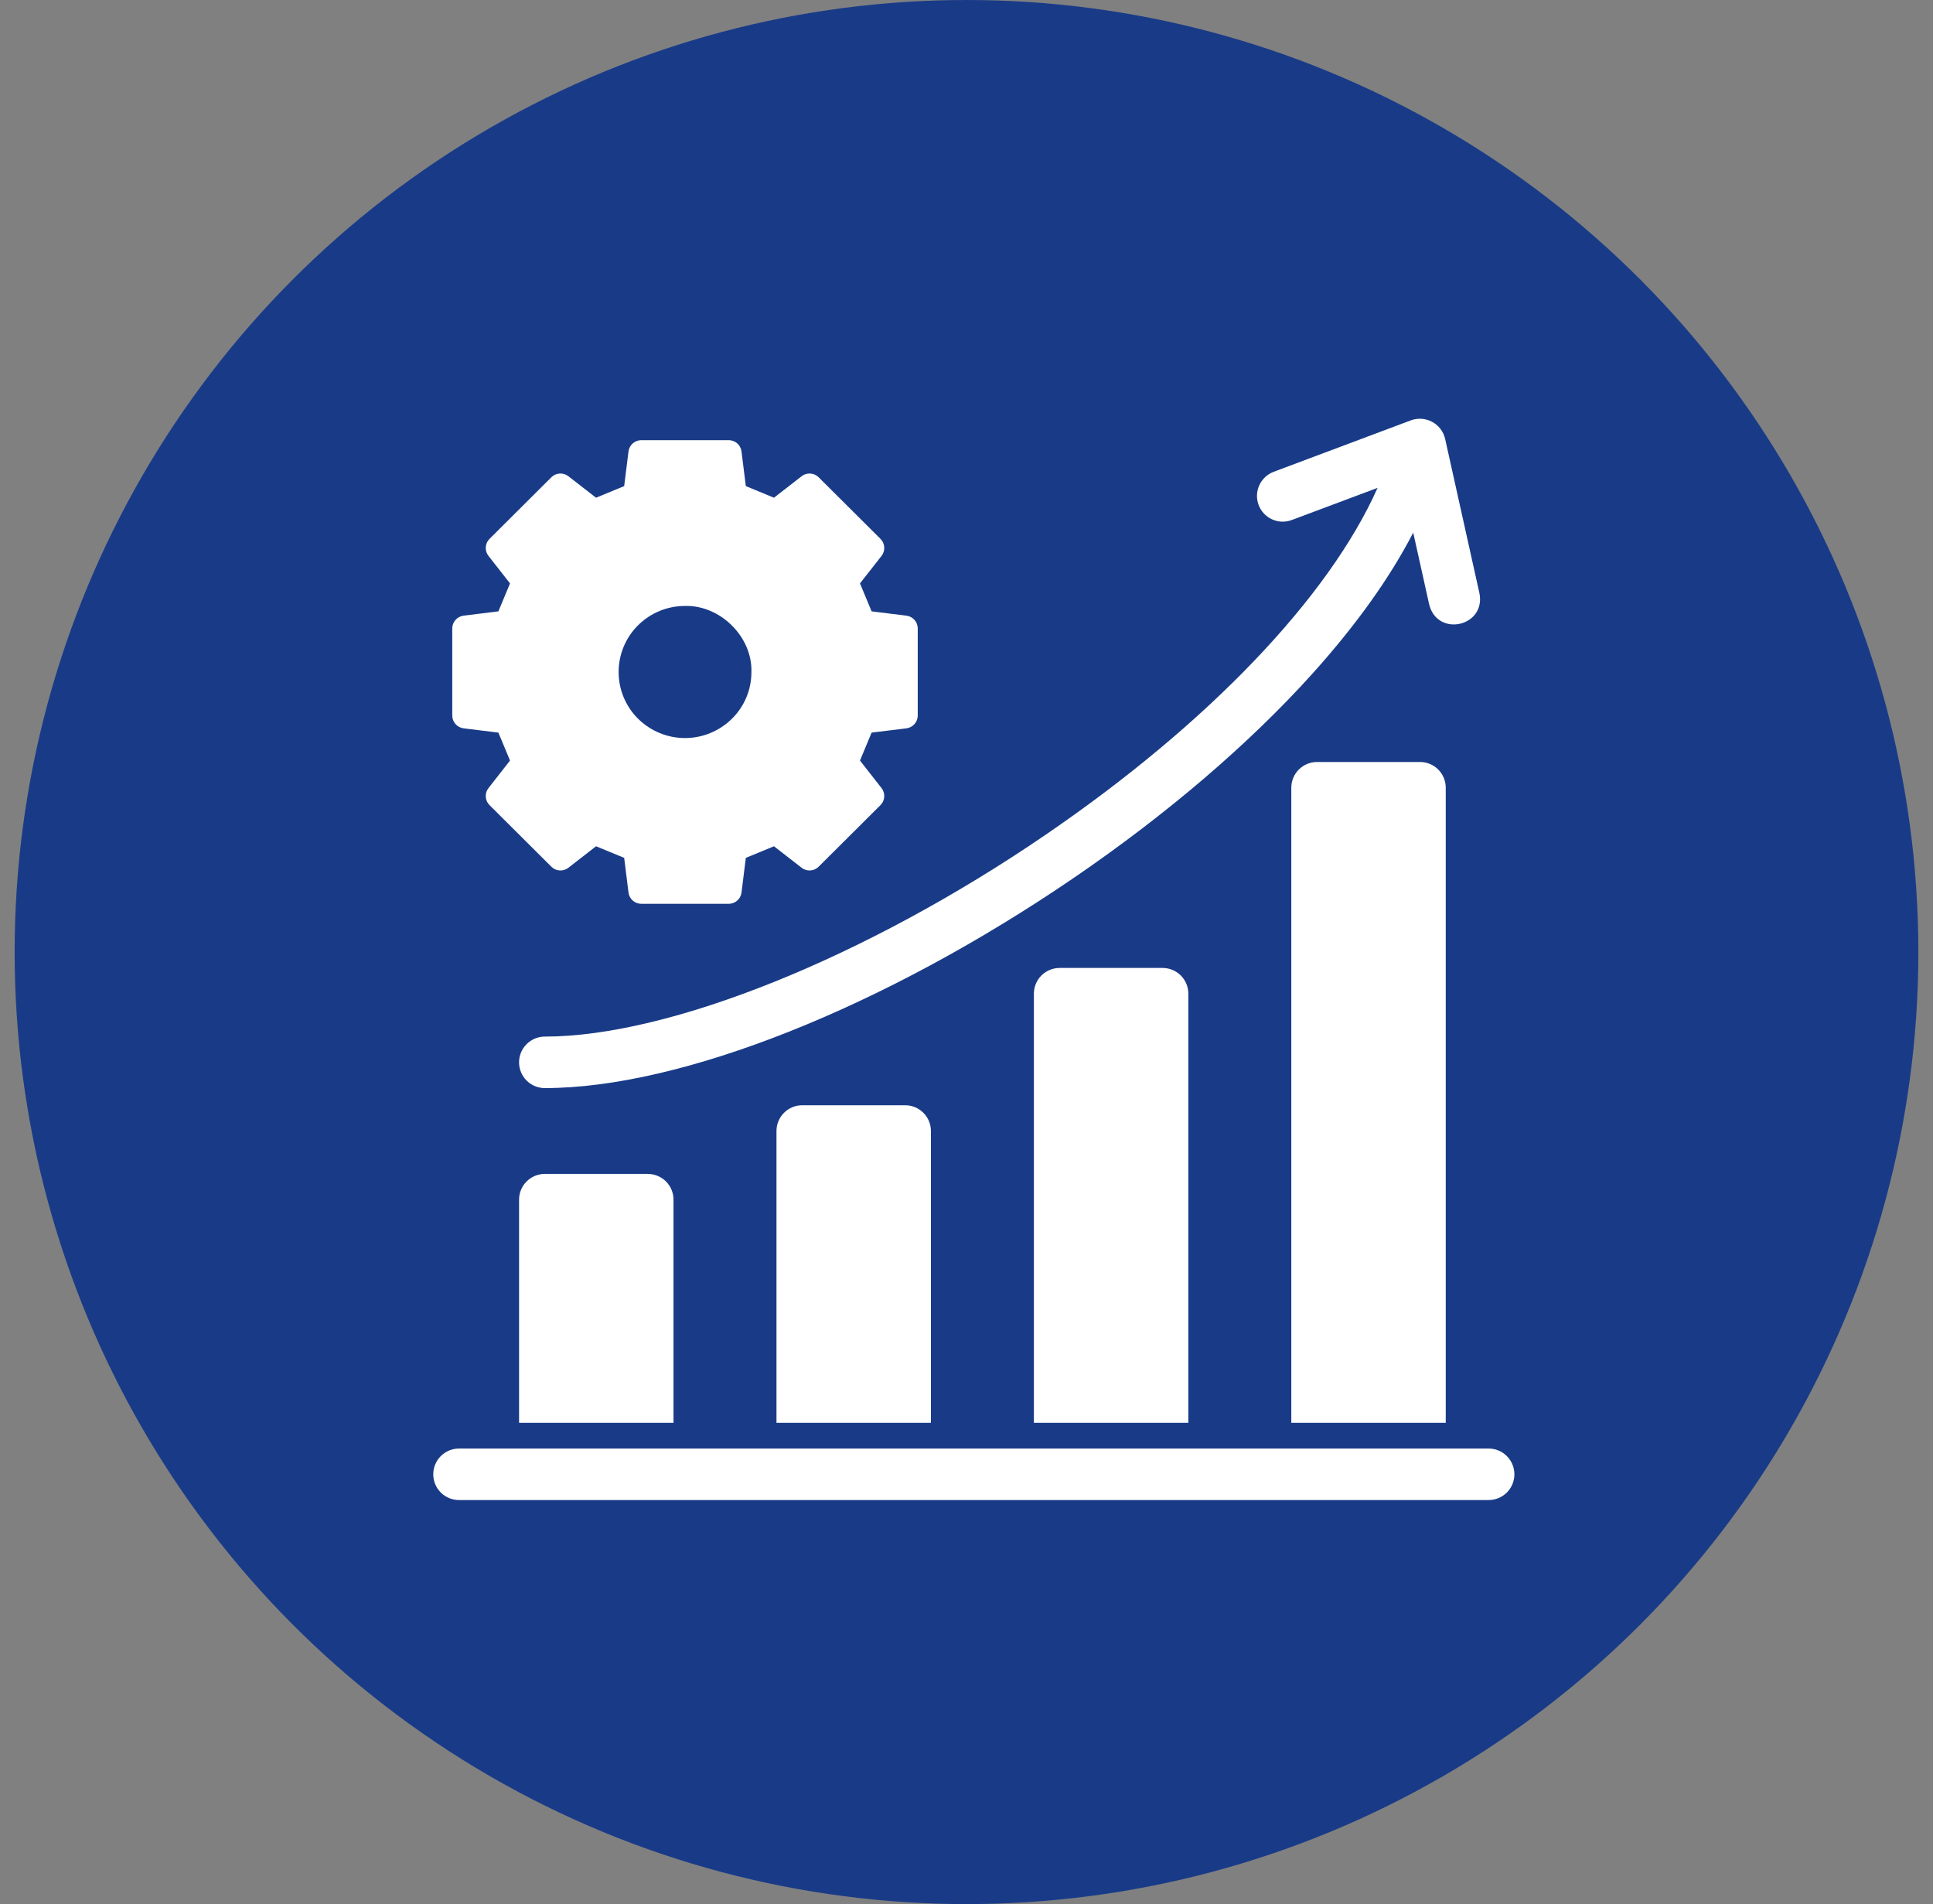
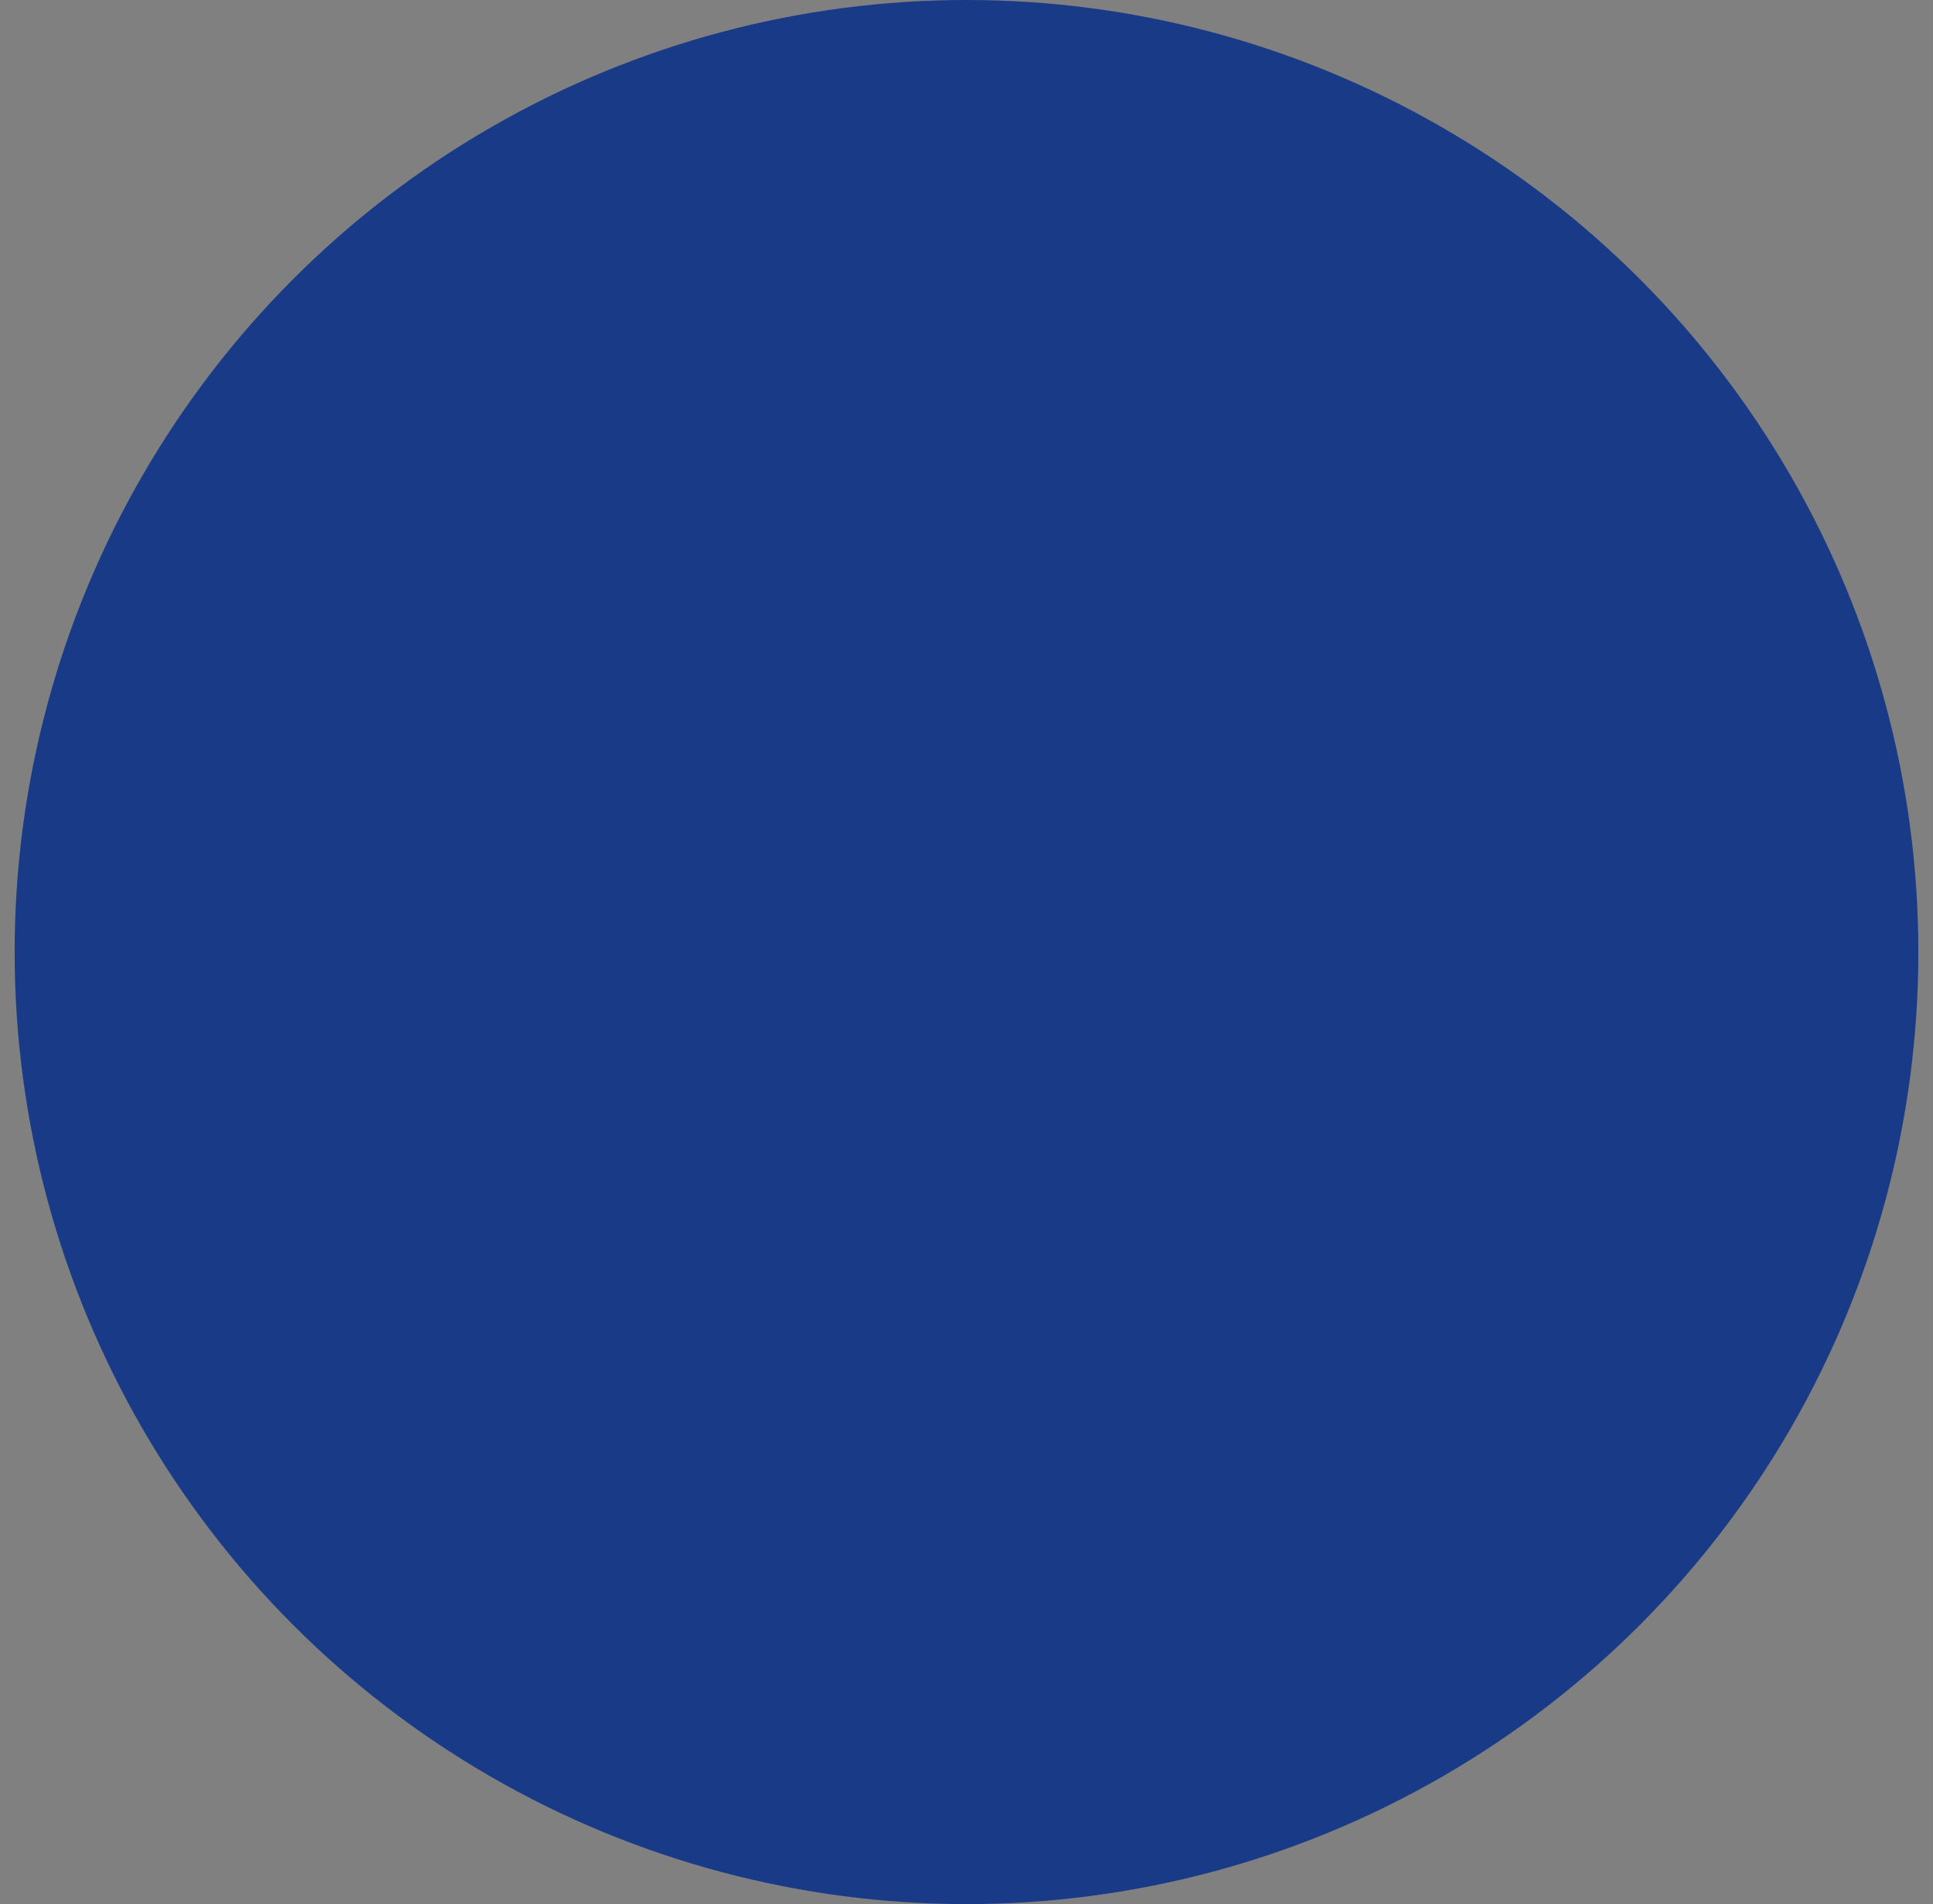
<svg xmlns="http://www.w3.org/2000/svg" width="66" height="65" viewBox="0 0 66 65" fill="none">
  <rect x="0" y="0" width="66" height="65" fill="#808080" stroke="none" />
  <circle cx="33" cy="32.5" r="32.5" fill="#193B87" />
  <g clip-path="url(#clip0_139_2166)">
    <path d="M18.602 40.074C18.369 40.074 18.145 40.167 17.98 40.332C17.815 40.496 17.723 40.72 17.723 40.953V48.57H22.996V40.953C22.996 40.72 22.904 40.496 22.739 40.332C22.574 40.167 22.35 40.074 22.117 40.074H18.602Z" fill="white" />
    <path d="M27.391 37.73C27.157 37.73 26.934 37.823 26.769 37.988C26.604 38.153 26.512 38.376 26.512 38.609V48.57H31.785V38.609C31.785 38.376 31.693 38.153 31.528 37.988C31.363 37.823 31.139 37.73 30.906 37.73H27.391Z" fill="white" />
    <path d="M36.18 33.043C35.947 33.043 35.723 33.136 35.558 33.3C35.393 33.465 35.301 33.689 35.301 33.922V48.57H40.574V33.922C40.574 33.689 40.482 33.465 40.317 33.3C40.152 33.136 39.928 33.043 39.695 33.043H36.18Z" fill="white" />
    <path d="M44.969 26.012C44.736 26.012 44.512 26.104 44.347 26.269C44.182 26.434 44.09 26.657 44.09 26.891V48.57H49.363V26.891C49.363 26.657 49.271 26.434 49.106 26.269C48.941 26.104 48.718 26.012 48.484 26.012H44.969Z" fill="white" />
    <path d="M50.828 49.449H15.672C15.439 49.449 15.215 49.542 15.05 49.707C14.886 49.871 14.793 50.095 14.793 50.328C14.793 50.561 14.886 50.785 15.05 50.95C15.215 51.114 15.439 51.207 15.672 51.207H50.828C51.061 51.207 51.285 51.114 51.45 50.95C51.614 50.785 51.707 50.561 51.707 50.328C51.707 50.095 51.614 49.871 51.45 49.707C51.285 49.542 51.061 49.449 50.828 49.449Z" fill="white" />
    <path d="M17.723 36.265C17.723 36.498 17.815 36.722 17.98 36.887C18.145 37.052 18.369 37.144 18.602 37.144C23.261 37.144 30.186 34.391 36.675 29.96C39.837 27.8 42.646 25.398 44.798 23.011C46.294 21.351 47.449 19.736 48.253 18.182L48.798 20.636C49.082 21.765 50.738 21.387 50.514 20.254L49.342 14.981C49.314 14.859 49.26 14.744 49.184 14.644C49.108 14.544 49.012 14.462 48.901 14.402C48.791 14.342 48.669 14.307 48.544 14.297C48.419 14.288 48.294 14.306 48.176 14.348L43.488 16.106C43.38 16.147 43.281 16.208 43.197 16.287C43.112 16.366 43.044 16.46 42.997 16.566C42.9 16.778 42.892 17.02 42.974 17.238C43.056 17.456 43.221 17.633 43.433 17.729C43.645 17.826 43.887 17.834 44.105 17.752L47.036 16.654C45.374 20.382 41.277 24.689 35.684 28.508C29.566 32.687 22.86 35.386 18.602 35.386C18.369 35.386 18.145 35.479 17.98 35.644C17.815 35.809 17.723 36.032 17.723 36.265Z" fill="white" />
    <path d="M15.828 24.863L17.017 25.009L17.414 25.963L16.679 26.903C16.612 26.987 16.579 27.093 16.586 27.201C16.593 27.308 16.638 27.409 16.715 27.485L18.826 29.587C18.902 29.663 19.003 29.708 19.109 29.715C19.216 29.721 19.322 29.689 19.406 29.623L20.351 28.889L21.312 29.285L21.459 30.468C21.473 30.574 21.524 30.672 21.605 30.743C21.685 30.814 21.788 30.853 21.895 30.853H24.882C24.989 30.853 25.092 30.814 25.173 30.743C25.253 30.672 25.305 30.574 25.318 30.468L25.465 29.285L26.426 28.889L27.371 29.623C27.456 29.689 27.561 29.721 27.668 29.715C27.774 29.708 27.875 29.663 27.951 29.587L30.062 27.485C30.139 27.409 30.184 27.308 30.191 27.2C30.198 27.093 30.165 26.987 30.098 26.902L29.363 25.963L29.76 25.009L30.949 24.863C31.055 24.849 31.153 24.798 31.224 24.718C31.296 24.637 31.335 24.534 31.335 24.426V21.453C31.335 21.346 31.296 21.242 31.224 21.162C31.153 21.081 31.055 21.03 30.949 21.017L29.76 20.87L29.363 19.916L30.099 18.977C30.165 18.892 30.198 18.787 30.191 18.679C30.185 18.572 30.139 18.471 30.063 18.395L27.951 16.292C27.875 16.217 27.775 16.172 27.668 16.165C27.561 16.159 27.456 16.191 27.371 16.257L26.426 16.991L25.465 16.594L25.318 15.412C25.305 15.305 25.253 15.207 25.173 15.136C25.093 15.066 24.989 15.026 24.882 15.026H21.895C21.788 15.026 21.685 15.066 21.605 15.136C21.524 15.207 21.473 15.305 21.459 15.412L21.312 16.594L20.351 16.991L19.406 16.257C19.322 16.191 19.216 16.159 19.109 16.165C19.003 16.172 18.902 16.217 18.826 16.292L16.715 18.395C16.638 18.471 16.593 18.572 16.586 18.679C16.579 18.787 16.612 18.892 16.679 18.977L17.414 19.916L17.017 20.87L15.828 21.017C15.722 21.03 15.624 21.082 15.553 21.162C15.482 21.242 15.442 21.346 15.442 21.453V24.427C15.442 24.534 15.482 24.637 15.553 24.718C15.624 24.798 15.722 24.85 15.828 24.863ZM21.785 21.346C21.996 21.136 22.246 20.97 22.521 20.856C22.796 20.743 23.091 20.685 23.389 20.686C24.574 20.648 25.693 21.727 25.656 22.94C25.657 23.237 25.599 23.53 25.485 23.804C25.371 24.078 25.203 24.326 24.993 24.534C24.566 24.957 23.99 25.195 23.389 25.195C22.788 25.195 22.212 24.957 21.785 24.534C21.575 24.326 21.408 24.077 21.294 23.803C21.18 23.53 21.122 23.236 21.122 22.94C21.122 22.644 21.18 22.351 21.294 22.077C21.408 21.803 21.575 21.555 21.785 21.346H21.785Z" fill="white" />
  </g>
  <defs>
    <clipPath id="clip0_139_2166">
-       <rect width="37.5" height="37.5" fill="white" transform="translate(14.5 14)" />
-     </clipPath>
+       </clipPath>
  </defs>
</svg>